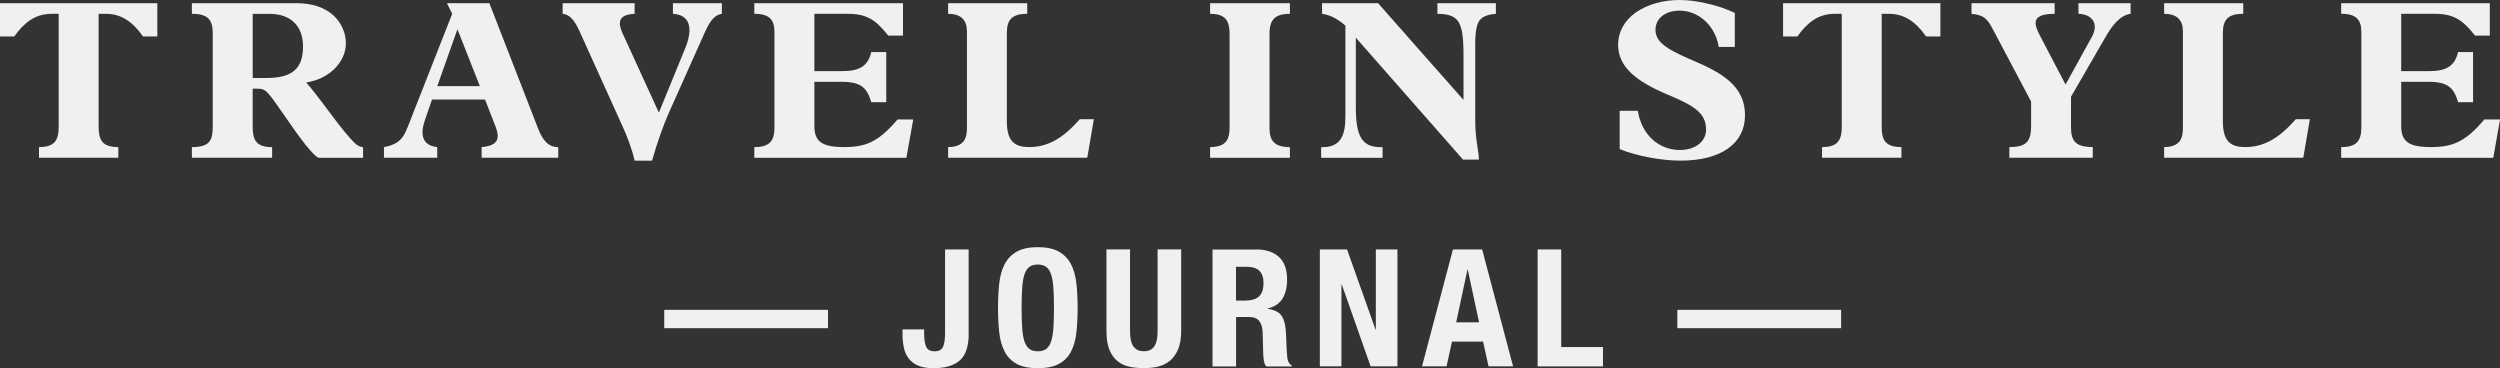
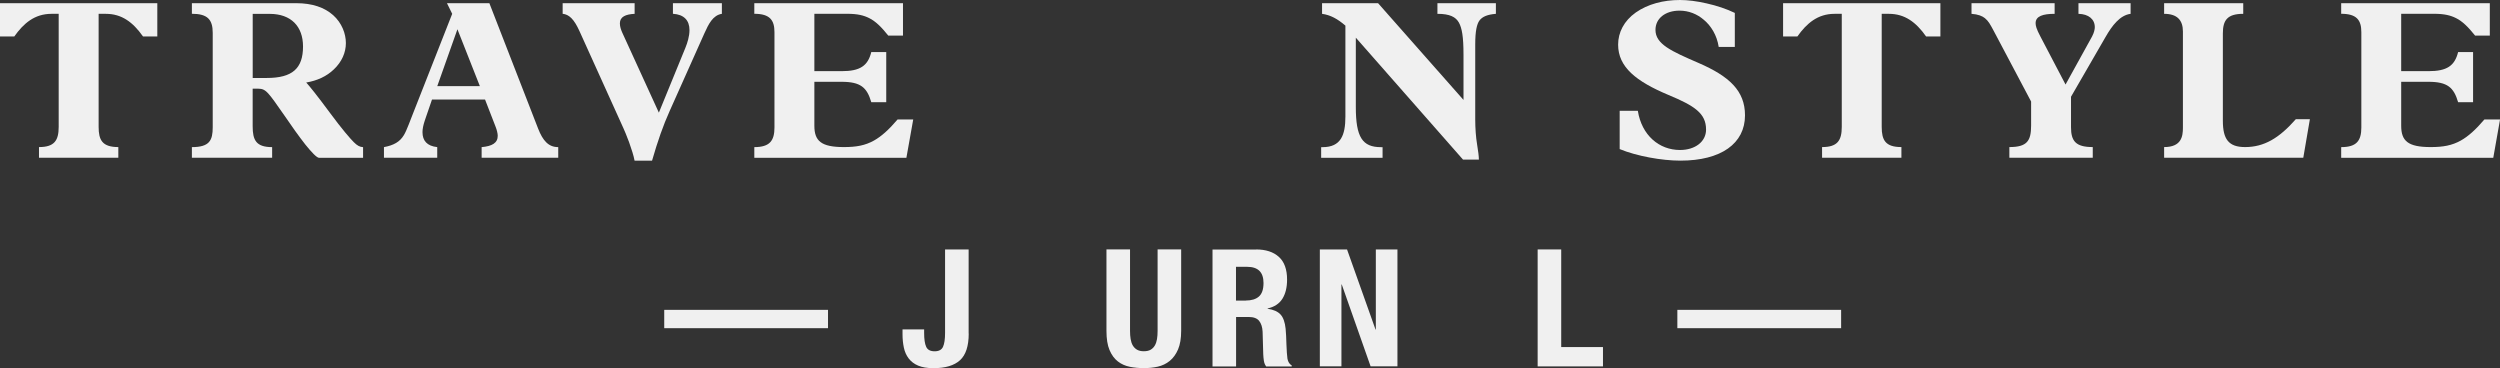
<svg xmlns="http://www.w3.org/2000/svg" id="Layer_2" data-name="Layer 2" viewBox="0 0 549.54 80.93">
  <rect x="0" y="0" width="549.54" height="80.93" fill="#333333" stroke="none" />
  <defs>
    <style>
      .cls-1 {
        fill: #f0f0f0;
      }
    </style>
  </defs>
  <g id="Layer_3" data-name="Layer 3">
    <g>
      <g>
        <path class="cls-1" d="M34.58,.7v7.32h-3.14c-2.24-3.19-4.73-4.98-8.17-4.98h-1.59V27.9c0,2.89,.8,4.43,4.33,4.43v2.34H8.57v-2.34c3.34,0,4.33-1.4,4.33-4.43V3.04h-1.59c-3.69,0-6.13,2.09-8.17,4.98H0V.7H34.58Z" />
        <path class="cls-1" d="M65.12,.7c3.54,0,6.23,.95,8.12,2.64,1.89,1.69,2.79,4.04,2.79,6.13s-.9,4.14-2.64,5.78c-1.59,1.54-3.69,2.49-6.08,2.89,.7,.75,2.39,2.84,5.23,6.68,2.69,3.64,4.43,5.63,5.23,6.43,.75,.75,1.29,1.05,2.04,1.1v2.34h-9.67c-.5,0-1.64-1.2-3.04-2.94-1.4-1.79-3.04-4.08-4.63-6.43-1.99-2.89-2.74-3.89-3.34-4.58-.85-1-1.44-1.25-2.39-1.25h-1.2v8.27c0,3.04,.75,4.58,4.28,4.58v2.34h-17.64v-2.34c3.89,0,4.58-1.49,4.58-4.38V7.22c0-2.94-1.15-4.19-4.58-4.19V.7h22.92Zm-6.48,16.44c5.63,0,7.97-2.09,7.97-6.92,0-4.43-2.64-7.17-7.32-7.17h-3.74v14.1h3.09Z" />
        <path class="cls-1" d="M107.57,.7l10.71,27.55c1.05,2.69,2.29,4.09,4.43,4.09v2.34h-16.84v-2.34c2.29-.2,3.54-.9,3.54-2.49,0-.5-.2-1.3-.45-1.94-.25-.65-1-2.54-2.34-6.03h-11.66l-1.59,4.63c-.35,1.05-.5,1.89-.5,2.54,0,1.89,1,3.04,3.24,3.29v2.34h-11.71v-2.34c2.14-.4,3.49-1.15,4.38-2.64,.65-1.05,1.54-3.64,1.94-4.58L99.4,3.04l-1.15-2.34h9.32Zm-11.46,18.23h9.37l-4.93-12.5-4.43,12.5Z" />
        <path class="cls-1" d="M139.5,.7V3.04c-1.99,.1-3.24,.65-3.24,2.09,0,.75,.25,1.4,.5,1.99l8.07,17.64,5.83-14.25c.45-1.1,.9-2.54,.9-3.89,0-2.14-1.2-3.44-3.64-3.59V.7h10.76V3.04c-1.99,.3-2.94,2.29-3.84,4.28l-7.62,17.04c-1.44,3.19-2.64,6.63-3.89,10.96h-3.84c-.2-1.1-.65-2.49-1.2-4.04-.55-1.49-1-2.54-1.25-3.09l-9.67-21.37c-1.2-2.64-2.29-3.64-3.69-3.79V.7h15.79Z" />
        <path class="cls-1" d="M198.49,.7V7.82h-3.24c-1.5-1.89-2.84-3.19-4.19-3.84-1.2-.6-2.54-.95-4.88-.95h-7.17V15.64h6.03c3.99,0,5.73-1.15,6.48-4.19h3.29v11.01h-3.29c-.95-3.24-2.34-4.48-6.53-4.48h-5.98v9.67c0,3.34,1.5,4.68,6.48,4.68,2.74,0,4.68-.35,6.63-1.44,1.59-.9,3.19-2.29,5.18-4.63h3.44l-1.5,8.42h-33.43v-2.34c3.39,0,4.43-1.4,4.43-4.33V7.07c0-2.64-1-4.04-4.43-4.04V.7h32.68Z" />
-         <path class="cls-1" d="M208.41,32.33c3.84,0,4.14-2.39,4.14-4.28V6.93c0-2.49-1.25-3.89-4.14-3.89V.7h17.39V3.04c-3.49,0-4.48,1.4-4.48,4.28V26.55c0,4.04,1.25,5.78,4.88,5.78,4.18,0,7.47-1.94,11.16-6.13h3.09l-1.45,8.47h-30.59v-2.34Z" />
-         <path class="cls-1" d="M266,32.33c3.69,0,4.28-1.89,4.28-4.33V7.47c0-3.04-1-4.43-4.28-4.43V.7h17.54V3.04c-3.24,0-4.48,1.25-4.48,4.38V28.15c0,2.59,.9,4.19,4.48,4.19v2.34h-17.54v-2.34Z" />
        <path class="cls-1" d="M302.92,.7l18.78,21.27V11.96c0-3.94-.35-5.78-1-6.98-.7-1.25-1.99-1.94-4.73-1.94V.7h12.85V3.04c-1.84,.15-2.94,.6-3.59,1.44-.6,.8-.95,2.34-.95,5.28V26.26c0,1.94,.15,3.94,.4,5.43s.4,2.69,.4,3.39h-3.49l-23.56-26.8v15.25c0,6.63,1.44,8.82,5.53,8.82h.35v2.34h-13.5v-2.34h.3c4.04,0,5.03-2.64,5.03-6.73V5.63c-1.74-1.49-3.29-2.34-5.13-2.59V.7h12.31Z" />
        <path class="cls-1" d="M375.16,.75c2.24,.5,4.33,1.2,6.18,2.09v7.47h-3.54c-.4-2.59-1.69-4.63-3.24-5.93-1.5-1.3-3.34-2.04-5.38-2.04-3.09,0-5.28,1.69-5.28,4.23,0,3.14,3.49,4.68,9.47,7.27,6.78,2.94,10.21,6.13,10.21,11.51,0,6.18-5.23,9.96-14.2,9.96-4.13,0-9.62-1-13.35-2.54v-8.42h3.99c.85,5.38,4.68,8.62,9.27,8.62,3.34,0,5.73-1.84,5.73-4.48,0-3.59-2.54-5.23-8.27-7.62-7.12-2.99-11.06-6.13-11.06-11.06,0-2.69,1.29-5.23,3.89-7.07,2.64-1.84,6.03-2.74,9.71-2.74,1.69,0,3.69,.25,5.88,.75Z" />
        <path class="cls-1" d="M426.53,.7v7.32h-3.14c-2.24-3.19-4.73-4.98-8.17-4.98h-1.59V27.9c0,2.89,.8,4.43,4.33,4.43v2.34h-17.44v-2.34c3.34,0,4.33-1.4,4.33-4.43V3.04h-1.59c-3.69,0-6.13,2.09-8.17,4.98h-3.14V.7h34.58Z" />
        <path class="cls-1" d="M451.64,.7V3.04c-2.54,0-4.18,.5-4.18,2.04,0,.55,.15,1.25,1.05,2.94l5.53,10.56,5.83-10.56c.45-.85,.6-1.59,.6-2.04,0-1.74-1.35-2.89-3.59-2.94V.7h11.46V3.04c-2.34,.3-4.08,2.59-5.53,5.13l-7.57,13.1v6.68c0,3.04,1,4.38,4.78,4.38v2.34h-18.33v-2.34c3.89,0,4.78-1.35,4.78-4.73v-5.28l-8.12-15.34c-.9-1.69-1.25-2.34-2.04-2.99-.55-.45-1.49-.85-2.94-.95V.7h18.28Z" />
        <path class="cls-1" d="M475.71,32.33c3.84,0,4.13-2.39,4.13-4.28V6.93c0-2.49-1.25-3.89-4.13-3.89V.7h17.39V3.04c-3.49,0-4.48,1.4-4.48,4.28V26.55c0,4.04,1.25,5.78,4.88,5.78,4.18,0,7.47-1.94,11.16-6.13h3.09l-1.45,8.47h-30.59v-2.34Z" />
        <path class="cls-1" d="M547.3,.7V7.82h-3.24c-1.5-1.89-2.84-3.19-4.19-3.84-1.2-.6-2.54-.95-4.88-.95h-7.17V15.64h6.03c3.99,0,5.73-1.15,6.48-4.19h3.29v11.01h-3.29c-.95-3.24-2.34-4.48-6.53-4.48h-5.98v9.67c0,3.34,1.49,4.68,6.48,4.68,2.74,0,4.68-.35,6.63-1.44,1.59-.9,3.19-2.29,5.18-4.63h3.44l-1.49,8.42h-33.43v-2.34c3.39,0,4.43-1.4,4.43-4.33V7.07c0-2.64-1-4.04-4.43-4.04V.7h32.68Z" />
      </g>
      <g>
        <path class="cls-1" d="M182.01,68.11v4.03h-36v-4.03h36Z" />
        <path class="cls-1" d="M212.94,73.33c0,2.74-.64,4.69-1.91,5.85-1.27,1.16-3.22,1.75-5.83,1.75-1.37,0-2.49-.19-3.37-.56-.88-.37-1.57-.9-2.09-1.58-.52-.68-.87-1.48-1.06-2.39-.19-.91-.29-1.87-.29-2.88v-1.12h4.75v.79c0,1.37,.15,2.38,.45,3.04,.3,.66,.92,.99,1.85,.99s1.55-.33,1.85-.99c.3-.66,.45-1.67,.45-3.04v-18.36h5.18v18.5Z" />
-         <path class="cls-1" d="M219.65,62.3c.18-1.64,.58-3.05,1.19-4.23,.61-1.18,1.49-2.09,2.65-2.75s2.7-.99,4.64-.99,3.49,.33,4.64,.99,2.03,1.58,2.65,2.75c.61,1.18,1.01,2.59,1.19,4.23,.18,1.64,.27,3.44,.27,5.38s-.09,3.77-.27,5.4c-.18,1.63-.58,3.04-1.19,4.21-.61,1.18-1.49,2.08-2.65,2.7-1.15,.62-2.7,.94-4.64,.94s-3.49-.31-4.64-.94c-1.15-.62-2.03-1.52-2.65-2.7-.61-1.18-1.01-2.58-1.19-4.21-.18-1.63-.27-3.43-.27-5.4s.09-3.74,.27-5.38Zm5.04,9.79c.08,1.21,.25,2.2,.5,2.95,.25,.76,.61,1.31,1.08,1.66,.47,.35,1.09,.52,1.85,.52s1.39-.17,1.85-.52c.47-.35,.83-.9,1.08-1.66,.25-.76,.42-1.74,.5-2.95s.13-2.68,.13-4.41-.04-3.19-.13-4.39c-.08-1.2-.25-2.18-.5-2.95s-.61-1.33-1.08-1.67c-.47-.35-1.09-.52-1.85-.52s-1.39,.17-1.85,.52c-.47,.35-.83,.91-1.08,1.67s-.42,1.75-.5,2.95c-.08,1.2-.13,2.66-.13,4.39s.04,3.2,.13,4.41Z" />
        <path class="cls-1" d="M248.4,72.75c0,.65,.04,1.24,.13,1.78s.24,1.01,.47,1.4,.54,.71,.94,.94c.4,.23,.89,.34,1.49,.34s1.13-.11,1.51-.34,.69-.54,.92-.94c.23-.4,.38-.86,.47-1.4s.13-1.13,.13-1.78v-17.93h5.18v17.93c0,1.63-.23,2.98-.68,4.05-.46,1.07-1.07,1.91-1.84,2.54-.77,.62-1.64,1.04-2.63,1.26-.98,.22-2,.32-3.06,.32s-2.08-.1-3.06-.29-1.86-.58-2.63-1.17c-.77-.59-1.38-1.42-1.84-2.5s-.68-2.48-.68-4.21v-17.93h5.18v17.93Z" />
        <path class="cls-1" d="M276.08,54.83c2.16,0,3.84,.55,5.04,1.64,1.2,1.09,1.8,2.75,1.8,4.99,0,1.73-.35,3.14-1.04,4.23-.7,1.09-1.78,1.79-3.24,2.11v.07c1.3,.19,2.24,.61,2.84,1.26,.6,.65,.97,1.69,1.12,3.13,.05,.48,.08,1,.11,1.57,.02,.56,.05,1.19,.07,1.89,.05,1.37,.12,2.41,.22,3.13,.14,.72,.46,1.21,.94,1.48v.22h-5.62c-.26-.36-.43-.77-.5-1.24-.07-.47-.12-.95-.14-1.46l-.14-4.93c-.05-1.01-.3-1.8-.76-2.38-.46-.58-1.22-.86-2.3-.86h-2.77v10.87h-5.18v-25.7h9.58Zm-2.23,11.23c1.25,0,2.21-.29,2.88-.88,.67-.59,1.01-1.58,1.01-2.97,0-2.38-1.2-3.56-3.6-3.56h-2.45v7.42h2.16Z" />
        <path class="cls-1" d="M302.36,72.43h.07v-17.6h4.75v25.7h-5.9l-6.34-18h-.07v18h-4.75v-25.7h5.98l6.26,17.6Z" />
-         <path class="cls-1" d="M325.8,54.83l6.8,25.7h-5.4l-1.19-5.44h-6.84l-1.19,5.44h-5.4l6.8-25.7h6.41Zm-.68,16.02l-2.48-11.56h-.07l-2.48,11.56h5.04Z" />
        <path class="cls-1" d="M338,54.83h5.18v21.46h9.18v4.25h-14.36v-25.7Z" />
        <path class="cls-1" d="M404.71,68.11v4.03h-36v-4.03h36Z" />
      </g>
    </g>
  </g>
</svg>